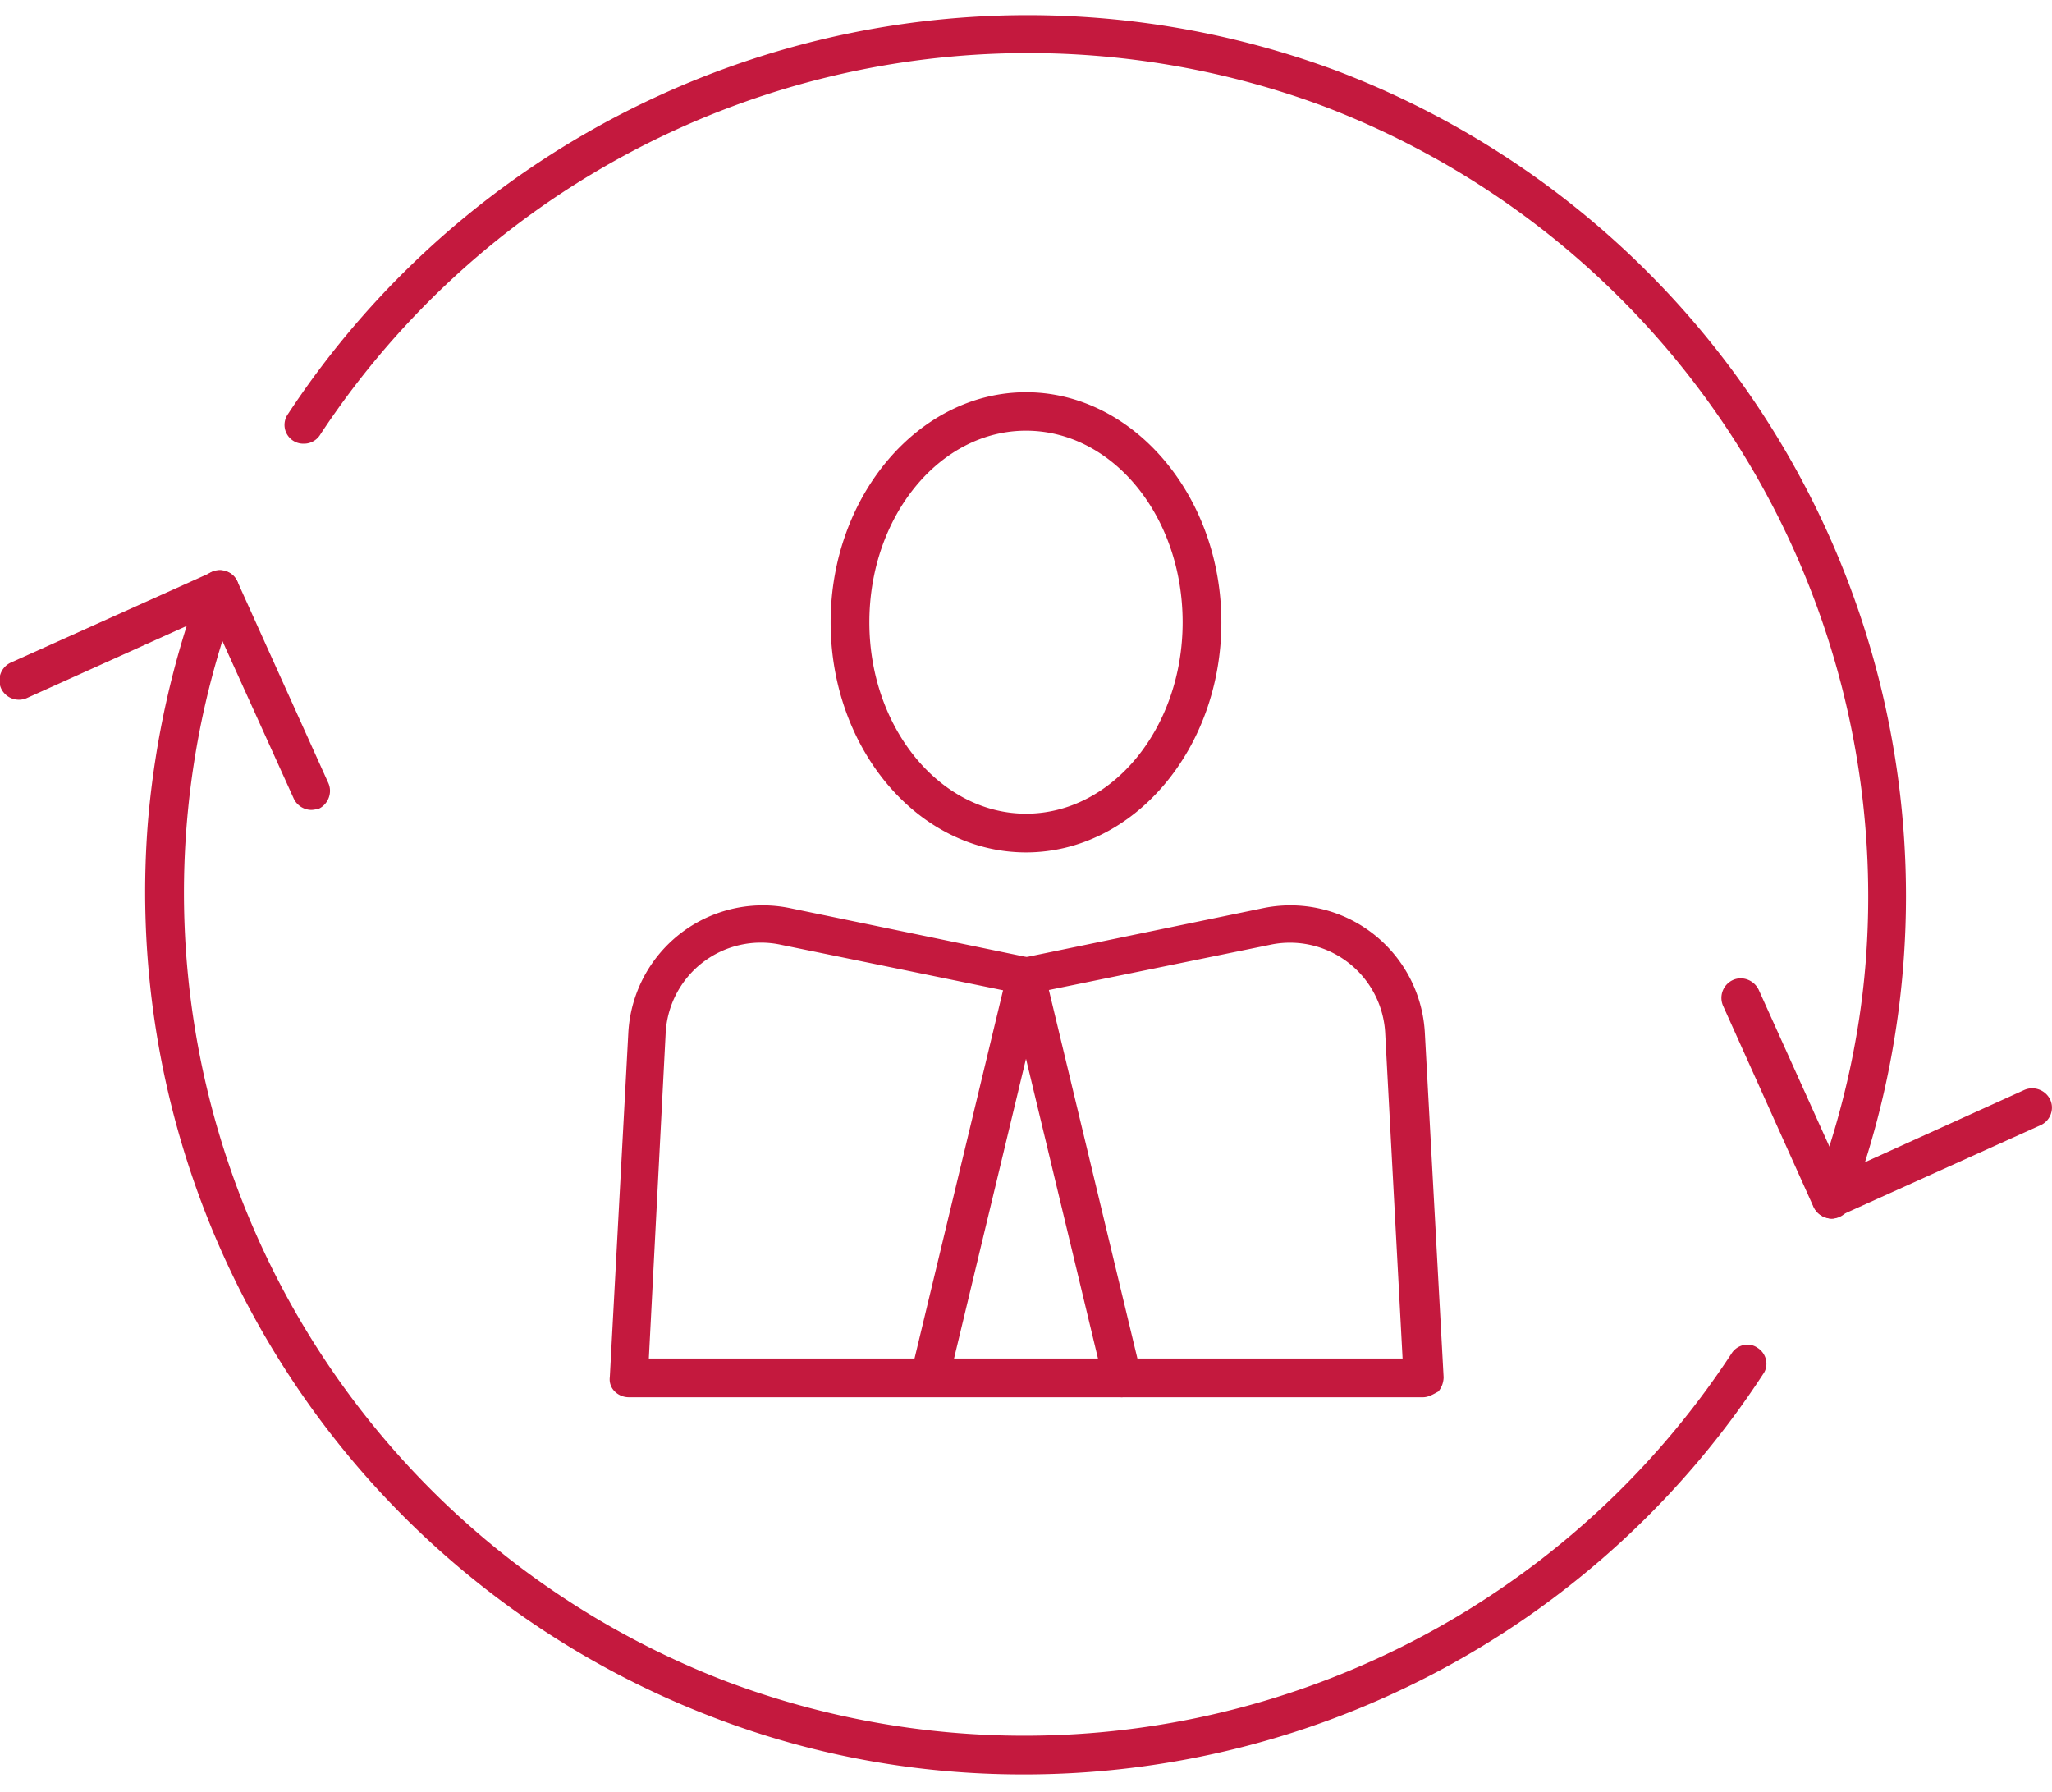
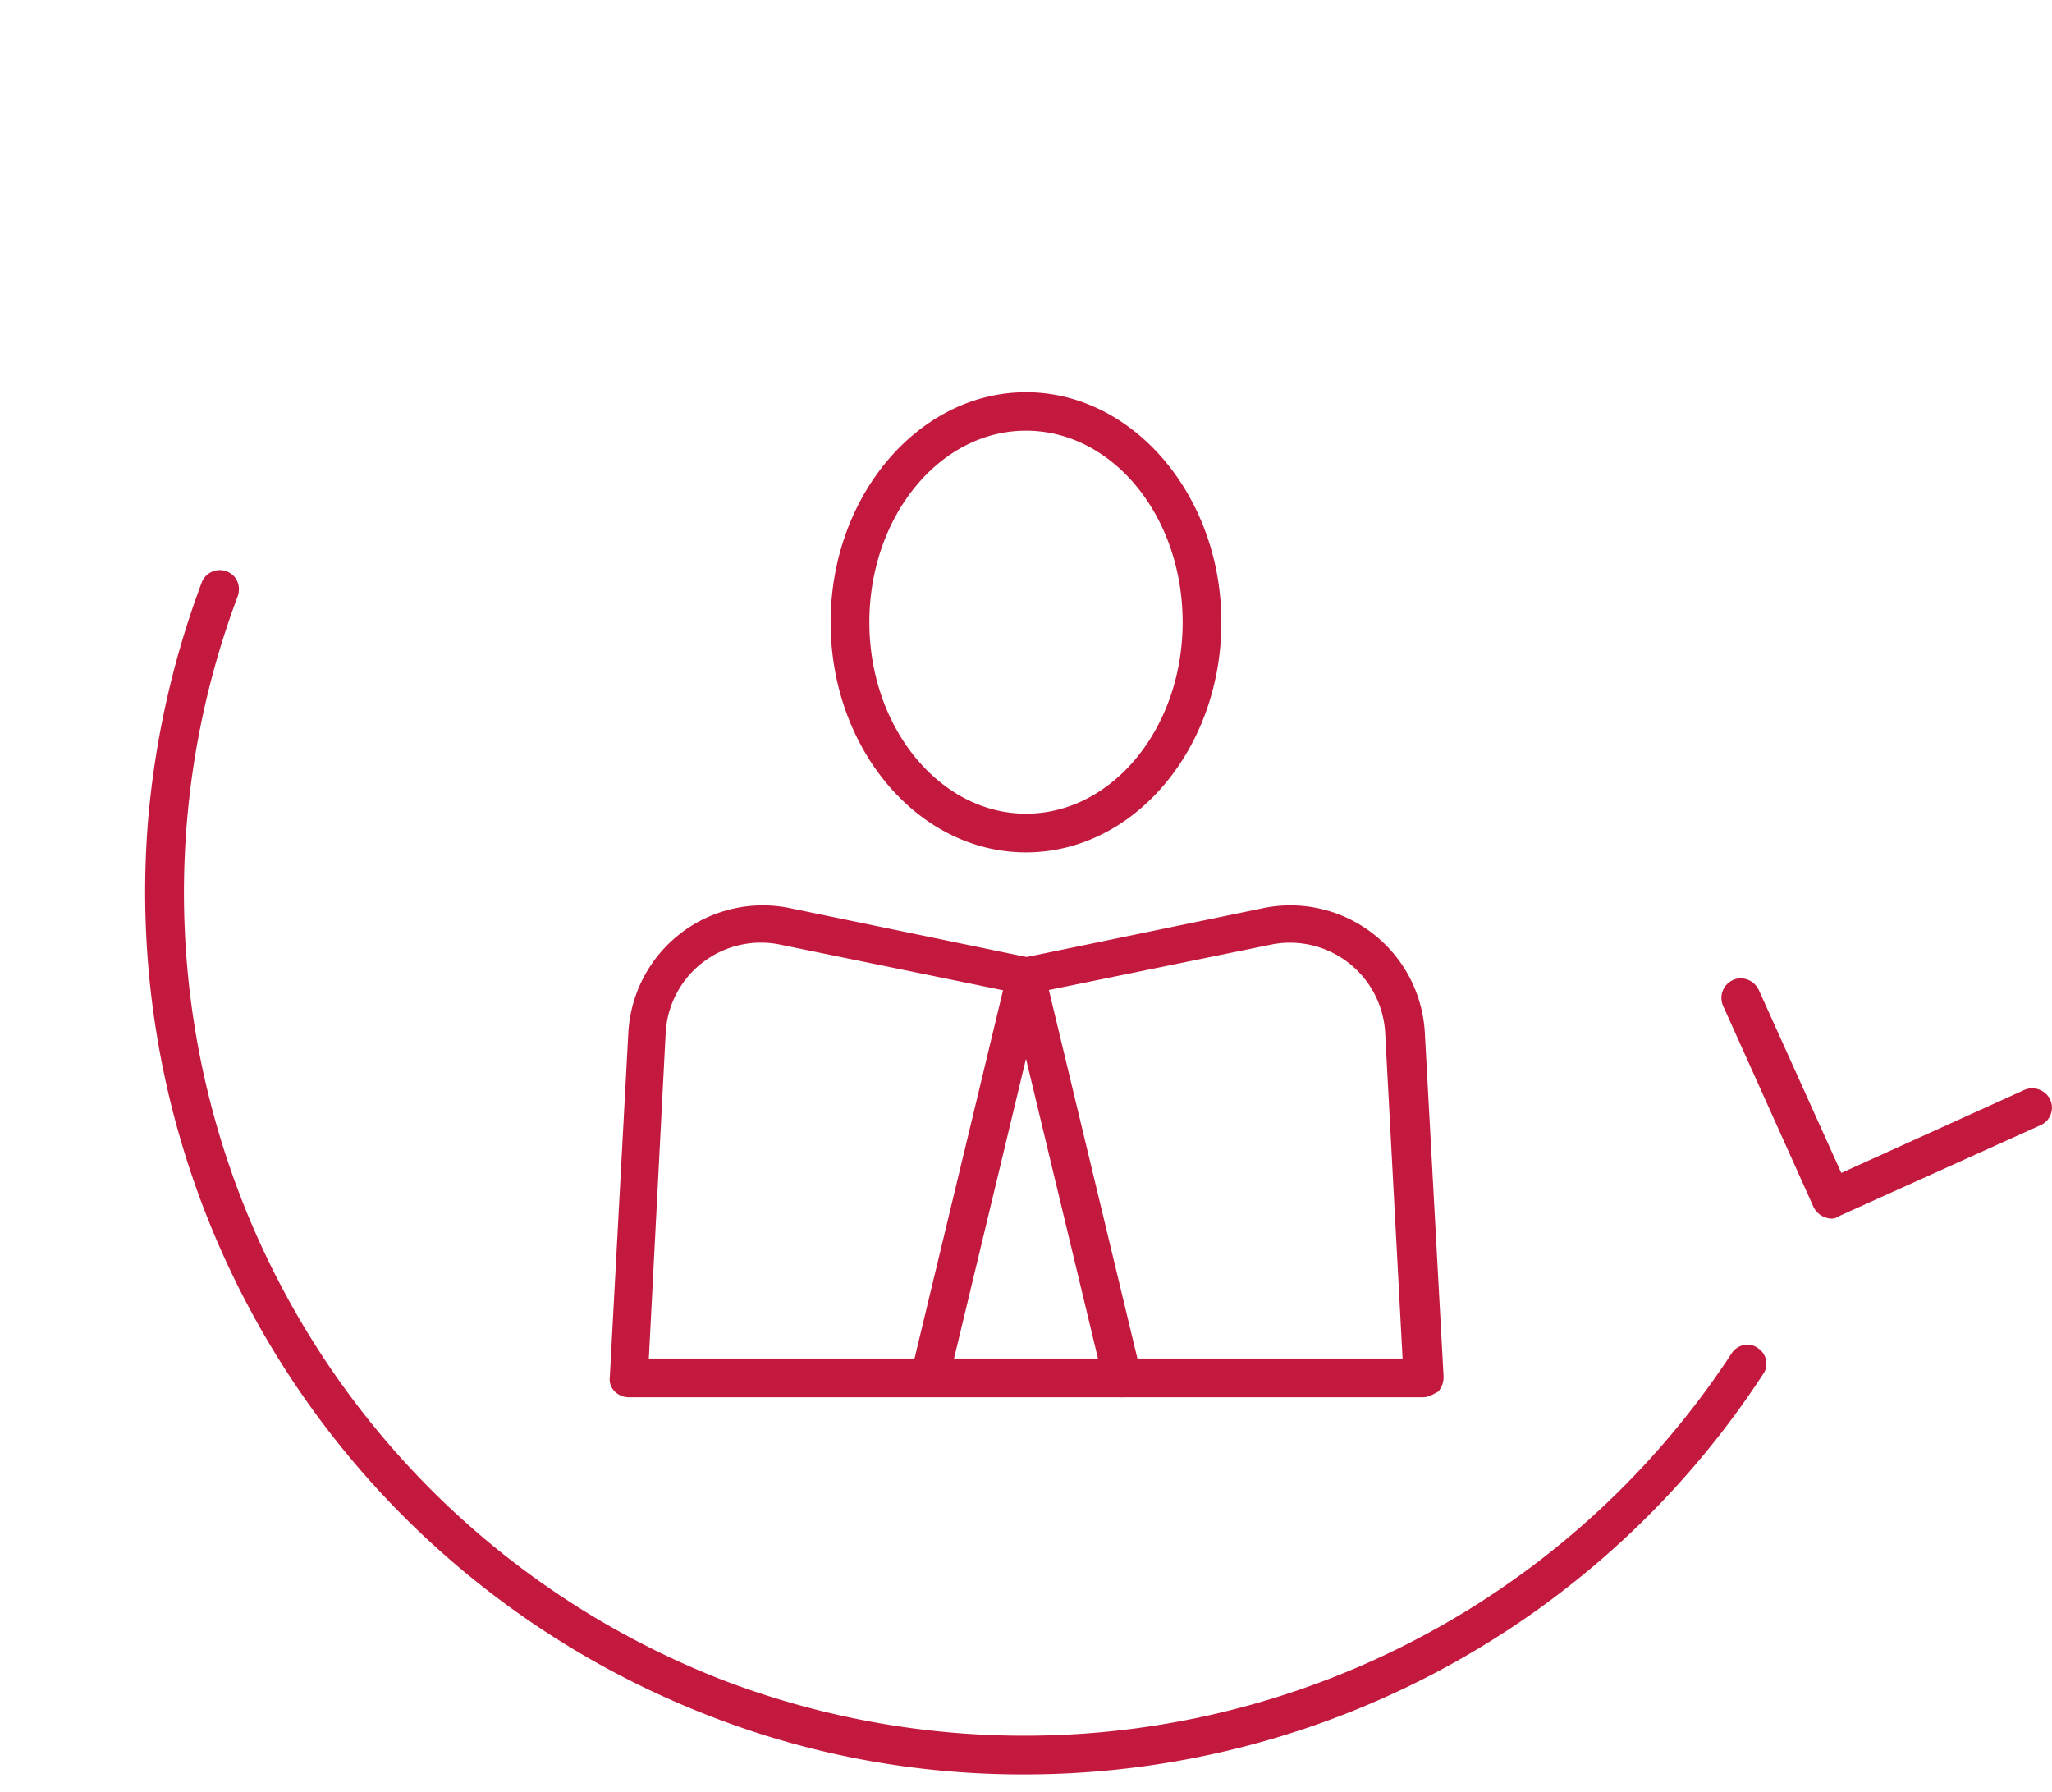
<svg xmlns="http://www.w3.org/2000/svg" viewBox="0 0 71 62" fill="none">
  <g clip-path="url(#a)" fill="#C4193E">
    <path d="M49.24 48.34h-27.48a.69.69 0 0 1-.49-.2.59.59 0 0 1-.17-.5l.64-11.9a4.66 4.66 0 0 1 5.6-4.32l8.18 1.69 8.18-1.69a4.66 4.66 0 0 1 5.6 4.31l.65 11.92a.8.8 0 0 1-.18.49c-.18.1-.35.2-.53.2Zm-26.79-1.34h26.08l-.6-11.22a3.3 3.3 0 0 0-4-3.09l-8.32 1.7a.54.54 0 0 1-.27 0l-8.3-1.7a3.3 3.3 0 0 0-4.01 3.09l-.58 11.22Z" />
    <path d="M38.83 48.34a.64.64 0 0 1-.64-.51l-2.69-11.2-2.69 11.2a.66.66 0 1 1-1.29-.32l3.34-13.89a.67.67 0 0 1 .64-.51c.31 0 .58.22.64.51l3.34 13.9a.66.66 0 0 1-.49.8l-.16.02Zm-3.33-18.85c-3.73 0-6.76-3.58-6.76-7.96s3.05-7.96 6.76-7.96 6.76 3.58 6.76 7.96-3.03 7.96-6.76 7.96Zm0-14.59c-3 0-5.42 2.98-5.42 6.63 0 3.64 2.44 6.62 5.42 6.62 3 0 5.42-2.98 5.42-6.62 0-3.67-2.42-6.63-5.42-6.63Z" />
-     <path d="M63.38 42.16c-.1 0-.16-.02-.25-.05a.66.66 0 0 1-.38-.86c.96-2.56 1.58-5.2 1.8-7.92a29.26 29.26 0 0 0-18.74-29.65 29.33 29.33 0 0 0-34.72 11.34.66.66 0 0 1-.58.33.65.65 0 0 1-.55-1.02 30.64 30.64 0 0 1 36.32-11.87 30.55 30.55 0 0 1 17.72 39.28.67.67 0 0 1-.62.42Z" />
    <path d="M63.38 42.16c-.1 0-.16-.02-.25-.05a.73.73 0 0 1-.38-.35l-3.13-6.96a.68.68 0 0 1 .33-.89c.34-.16.74 0 .9.33l2.86 6.34 6.33-2.87c.34-.15.74 0 .9.34.15.33 0 .73-.34.88l-6.96 3.14a.43.43 0 0 1-.26.09Zm-27.99 19.23c-3.58 0-7.2-.63-10.67-1.96a30.57 30.57 0 0 1-19.6-31.01c.24-2.82.86-5.6 1.86-8.27a.67.67 0 0 1 .87-.38c.35.14.5.51.37.87a29.22 29.22 0 0 0 16.96 37.55 29.25 29.25 0 0 0 34.73-11.36c.2-.32.62-.4.9-.2.32.2.4.62.2.9a30.52 30.52 0 0 1-25.62 13.86Z" />
-     <path d="M10.76 28.02a.68.68 0 0 1-.6-.4l-2.87-6.34-6.36 2.87a.68.68 0 0 1-.89-.33.68.68 0 0 1 .34-.9l6.96-3.13c.33-.15.73 0 .88.34l3.14 6.96c.15.33 0 .73-.33.89-.1.02-.18.04-.27.04Z" />
  </g>
  <defs>
    <clipPath id="a">
      <path fill="#fff" transform="translate(0 .5)" d="M0 0h71v60.89h-71z" />
    </clipPath>
  </defs>
</svg>